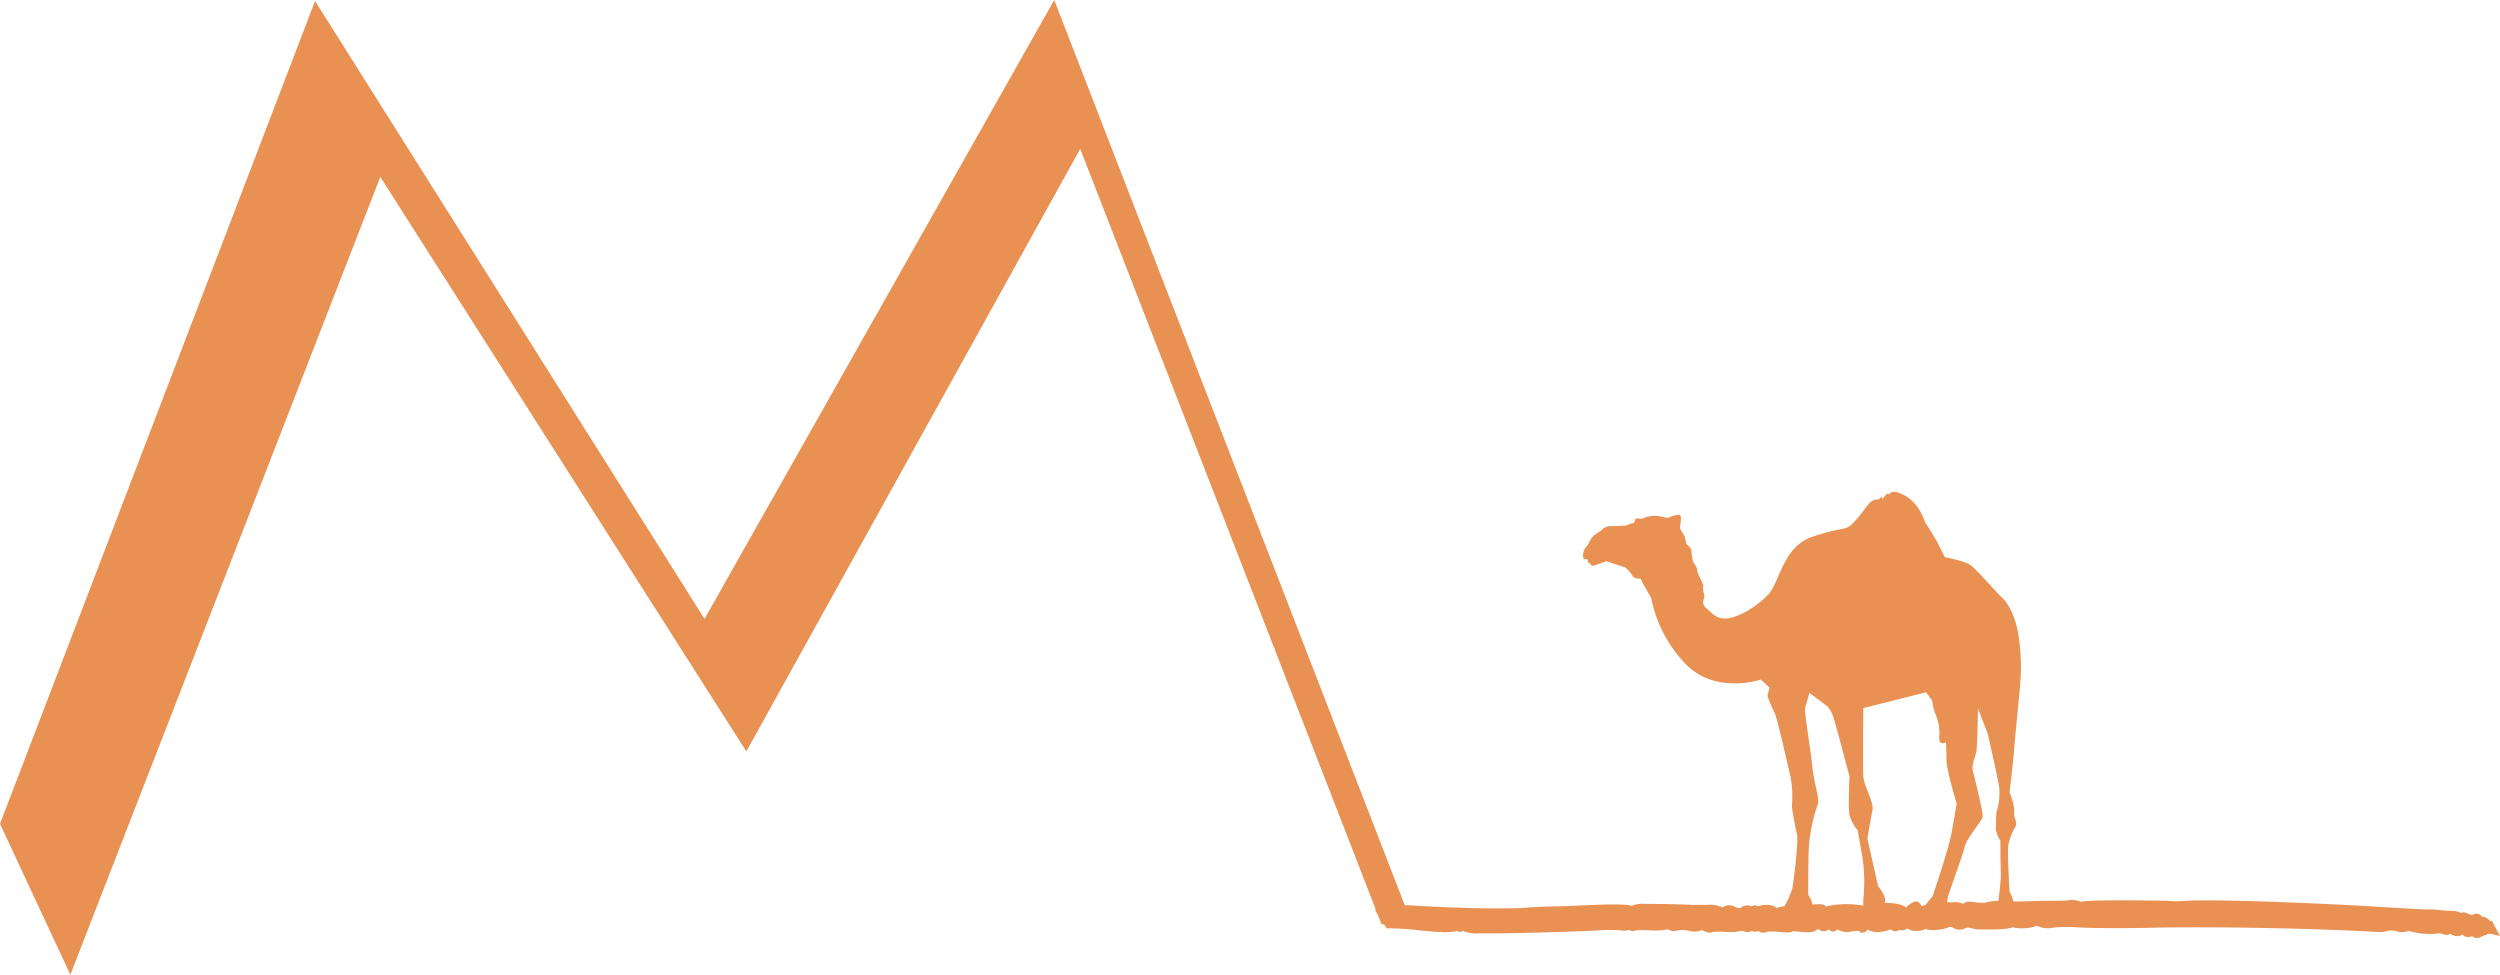
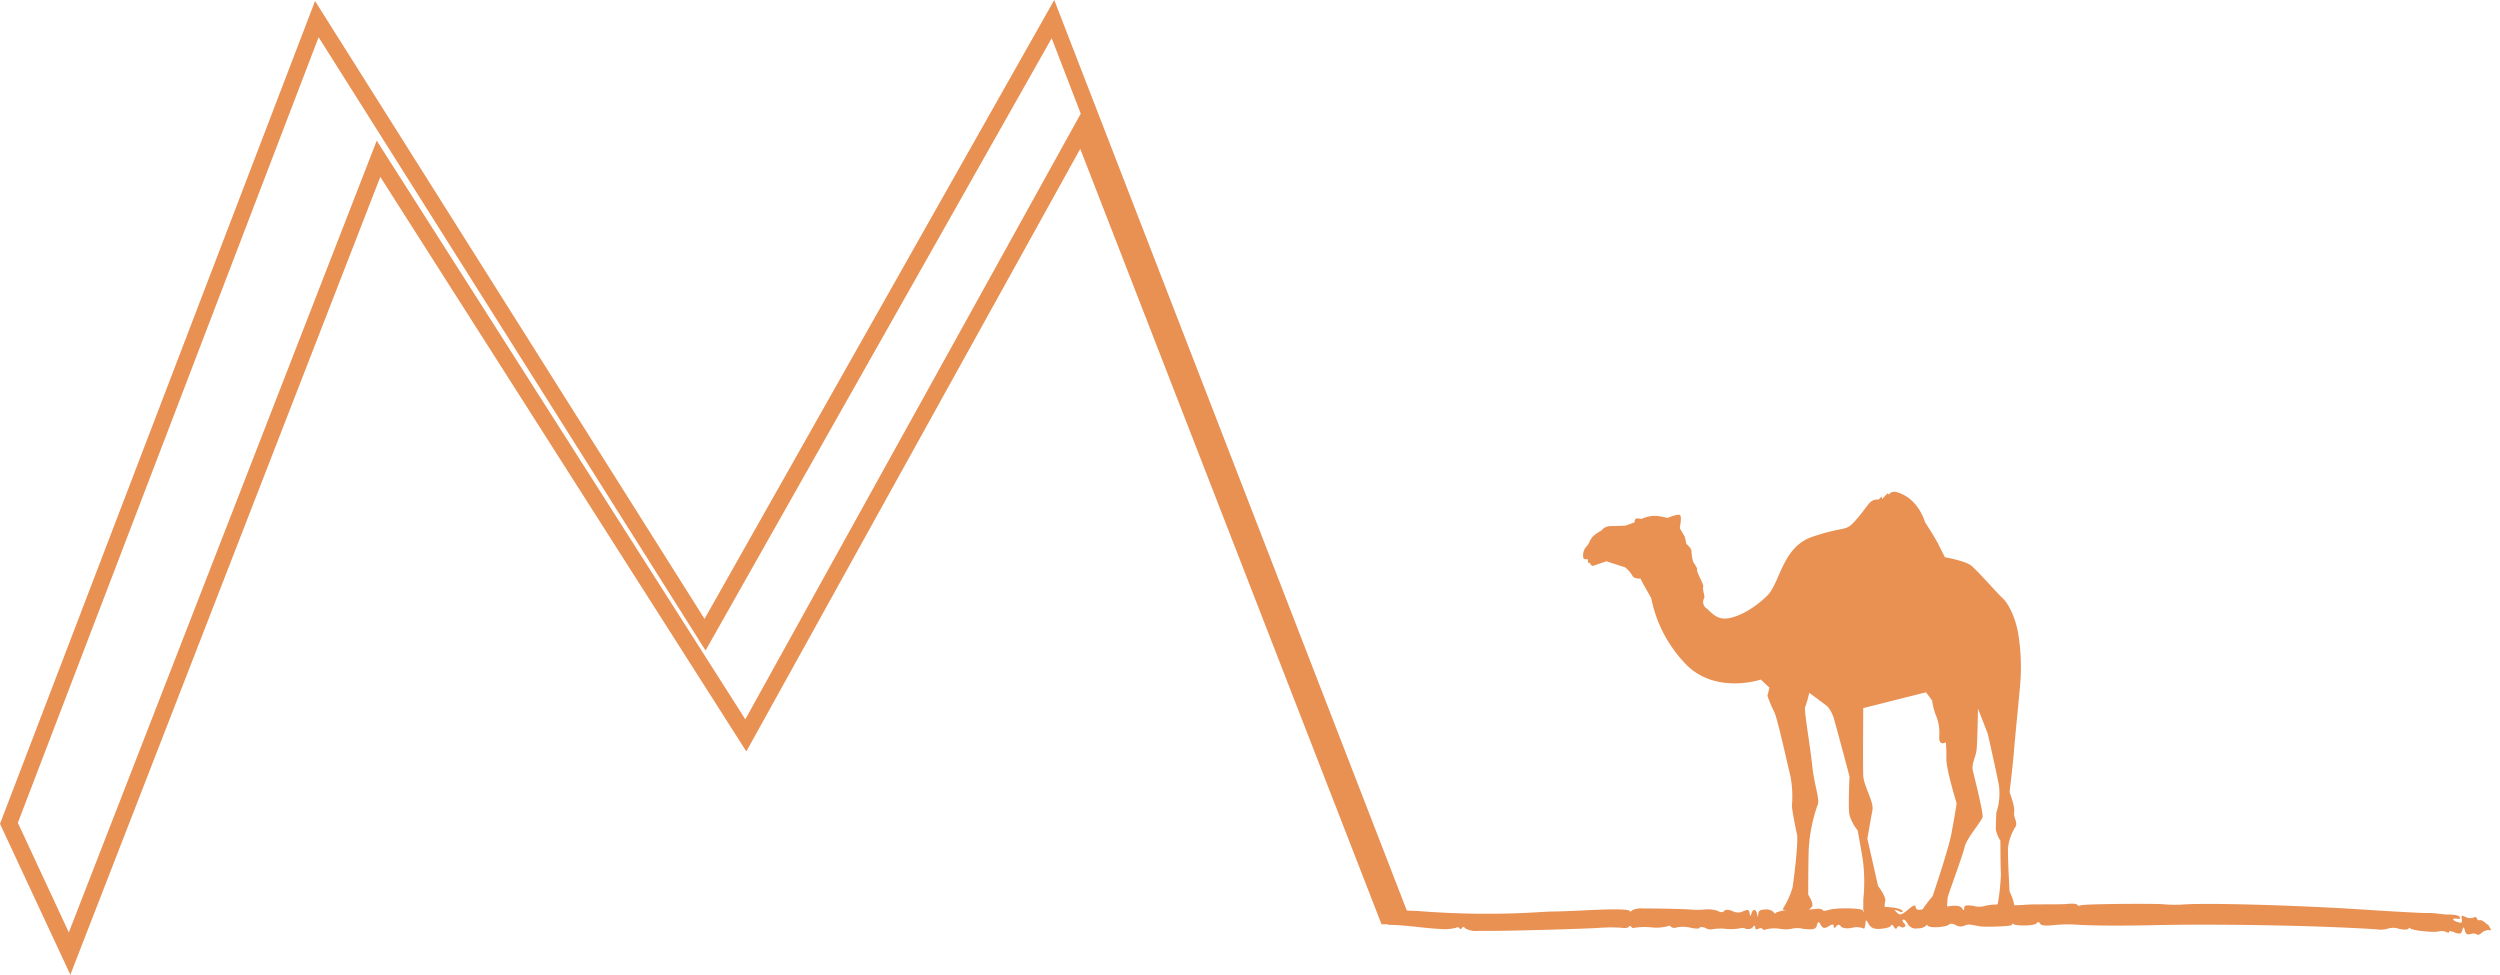
<svg xmlns="http://www.w3.org/2000/svg" viewBox="0 0 490.4 191.2">
  <defs>
    <style>.cls-1{fill:#e99053;}</style>
  </defs>
  <g id="图层_2" data-name="图层 2">
    <g id="图层_1-2" data-name="图层 1">
-       <polygon class="cls-1" points="274.7 179.6 206.6 3.7 138.3 124.5 62.2 3.7 1.8 161.5 13.6 187.1 74.2 31.2 146.3 144.2 212.2 25.4 272.1 179.6 274.7 179.6" />
      <path class="cls-1" d="M13.8,191.2,0,161.6,61.8.2l76.4,121.2L206.8,0,277,181.3h-6L211.9,29.2,146.4,147.4,74.6,34.7ZM3.5,161.4l10,21.5L73.9,27.6l72.3,113.5L212,22.3,206.3,7.5,138.4,127.6,62.5,7.3Z" />
      <path class="cls-1" d="M272.3,181.4c4.1.1,7.2.7,9.9.8a9.55,9.55,0,0,0,3.4-.2.47.47,0,0,1,.7.1c.1.2.3.2.5-.1s.4-.2.6.1a4.2,4.2,0,0,0,2.5.5H293c3.6,0,18.2-.4,20.8-.6a31,31,0,0,1,4.4,0c.6.1,1.2,0,1.3-.2s.3-.2.5,0a.48.48,0,0,0,.6.2,13,13,0,0,1,3.2-.1,8.91,8.91,0,0,0,3.3-.2.47.47,0,0,1,.7.1c.1.2.7.3,1.2.1a6.29,6.29,0,0,1,2.7.1c.9.2,1.7.2,1.7,0s.5-.2,1.1,0a1.82,1.82,0,0,0,1.3.3,9.24,9.24,0,0,1,2.7-.1,10.06,10.06,0,0,0,2.8-.1,1.75,1.75,0,0,1,1.2.1,1.26,1.26,0,0,0,1.3-.3c.3-.4.5-.4.5,0s.2.5.6.3.7-.2.8,0a.48.48,0,0,0,.7.1,7.33,7.33,0,0,1,2.8-.1,6.29,6.29,0,0,0,2.2,0,4.74,4.74,0,0,1,2.3,0c2,.2,2.5.1,2.7-.7s.4-.8.8,0c.4.6.7.7,1.5.2s1-.4,1,0,.2.4.5,0,.6-.4.9,0,1.2.5,2.2.3a3.54,3.54,0,0,1,2.2.1c.2.2.3-.1.4-.7.1-1.1.1-1.1.7-.1.4.7,1,1,2.3.9,1-.1,1.9-.3,2-.6s.4-.2.6.2.5.5.6.2a.43.43,0,0,1,.7-.2c.7.4,1.3-.2.7-.7-.3-.3-.4-.6-.2-.7s.6.2.9.8a1.82,1.82,0,0,0,2,.9,2.26,2.26,0,0,0,1.6-.5c.1-.2.2-.2.4,0,.3.5,3.7.3,4.2-.3.2-.2.8-.1,1.3.2a1.83,1.83,0,0,0,1.6.1,2.2,2.2,0,0,1,1.4-.2c.5.1,1.2.2,1.6.3,1.3.2,6.6,0,6.4-.3s0-.2.3-.1c.9.4,4.2.3,4.5-.2.2-.3.5-.3.7.1s1.3.4,2.4.3a26.81,26.81,0,0,1,5-.1c2.8.2,9.2.2,14.1.1,11.8-.3,32.6,0,44.5.8a5.06,5.06,0,0,0,2.4-.2,3.51,3.51,0,0,1,2,.1c.9.2,1.6.2,1.8,0s.3-.3.4-.1c.2.4,4.7.9,5.6.6a2.29,2.29,0,0,1,1.4.1c.4.2.7.2.6,0s.4-.2,1.1.1c1,.4,1.3.3,1.5-.4s.3-.8.5,0,.5.9,1.2.7a1.51,1.51,0,0,1,1.2.1c.1.2.6,0,1-.4a2.14,2.14,0,0,1,1.8-.4l-.6-1.1c-.1,0-.3-.1-.6-.4s-.9-.6-1.1-.5-.4,0-.5-.3a.43.43,0,0,0-.7-.2,2,2,0,0,1-1.5-.1c-.9-.4-.9-.4-.8.4s0,.8-.7.6c-1.1-.3-1.4-.8-.3-.7q.9.15.6-.3c-.1-.3-1-.5-1.9-.5a14.73,14.73,0,0,1-2.5-.2,15.52,15.52,0,0,0-2.3-.1c-.8,0-6.5-.3-12.6-.7-12.3-.8-29.3-1.3-34.5-1a26.22,26.22,0,0,1-4.1,0c-1.5-.2-16-.1-16.5.2-.2.1-.5.1-.6-.1s-.9-.3-1.8-.2-2.8.1-4.3.1-3.4,0-4.4.1a32.07,32.07,0,0,1-4.4,0,8.8,8.8,0,0,0-3.2.2,4.26,4.26,0,0,1-2.3,0c-1.4-.2-1.8-.1-1.8.4s-.1.6-.4.1-1.1-.6-2.1-.5a4.23,4.23,0,0,1-2.1-.1,7.08,7.08,0,0,0-2.6.5c-1.6.5-2.2.5-2.3-.1s-.4-.5-1.6.5-1.5,1.1-2.1.5-.7-.7.3-.3c.6.3.9.3.8,0-.5-1-7-1.1-7.5-.1-.2.3-.3.4-.2.1.1-.6-5.2-.7-6.8-.2-.6.2-1.1.2-1.2,0s-.7-.3-1.3-.2a38,38,0,0,1-4.3.2,8.44,8.44,0,0,0-3.5.5c-.1.3-.4.2-.5-.1a2.17,2.17,0,0,0-1.6-.5c-1.1.1-1.3.2-1.4.9s-.1.7-.2.1c-.2-1.1-.8-1.2-1.1-.3-.2.7-.3.7-.4,0s-.3-.8-1.6-.2a2.42,2.42,0,0,1-1.8-.2c-.7-.3-1.4-.3-1.6,0s-.7.3-1.2,0a5.87,5.87,0,0,0-2.5-.3,16,16,0,0,1-3.1,0c-1.5-.1-6.1-.2-9.2-.2a3.89,3.89,0,0,0-2.1.4c-.1.2-.3.3-.4.1-.2-.4-3.7-.4-9.4-.1-2.1.1-4.6.2-5.6.2s-3.7.2-6,.3a170.19,170.19,0,0,1-20.6-.4l-4.9-.2c-.9.2-1.7.4-2.3.6Z" />
-       <path class="cls-1" d="M485.9,184h-.2l-.4-.1-.2-.2h-.4a1.49,1.49,0,0,1-1.7-.4c-.1.1-.2.1-.3.2a1.94,1.94,0,0,1-1.8-.2c-.1,0-.2-.1-.3-.1a1.35,1.35,0,0,1-1.4,0,2.81,2.81,0,0,0-.8-.1,14.28,14.28,0,0,1-5.9-.5,3.67,3.67,0,0,1-2.3.1,5.28,5.28,0,0,0-1.4-.2,7.06,7.06,0,0,1-2.8.3c-11.9-.7-32.7-1.1-44.5-.8-4.9.1-11.3.1-14.1-.1a25.73,25.73,0,0,0-4.9.1,4.52,4.52,0,0,1-2.9-.4,8.75,8.75,0,0,1-4.8.3c-1.5.6-6.5.4-6.9.4s-1.1-.2-1.5-.3a1.25,1.25,0,0,0-.9.1,2.56,2.56,0,0,1-2.4-.1,1.42,1.42,0,0,0-.6-.2,8.56,8.56,0,0,1-4.1.6,1.42,1.42,0,0,1-.6-.2,3.29,3.29,0,0,1-1.7.4,3,3,0,0,1-2-.5,1.53,1.53,0,0,1-1.6.3,1.08,1.08,0,0,1-.7.3,1.39,1.39,0,0,1-.9-.4,8,8,0,0,1-2.1.5,3.68,3.68,0,0,1-2.5-.5.88.88,0,0,1-.7.6l-.6.1-.3-.4a10.62,10.62,0,0,0-1.5.1,3.66,3.66,0,0,1-2.8-.4,1.11,1.11,0,0,1-1.1.4c-.1,0-.3-.1-.5-.4a1.88,1.88,0,0,1-1.5.3,1.61,1.61,0,0,1-.7-.4c-.7.8-1.9.7-3.3.6a13.05,13.05,0,0,0-1.7-.1c-.3.2-.8.3-2.7.1a8.71,8.71,0,0,0-2.4,0,1.18,1.18,0,0,1-1,.1.55.55,0,0,1-.5-.3,1.75,1.75,0,0,1-1.2.1l-.1-.1a1.81,1.81,0,0,1-1.6.1,1.09,1.09,0,0,0-.5-.1,10.79,10.79,0,0,1-3.2.2,17,17,0,0,0-2.4,0c-.5.4-1.7-.1-2-.3a.35.35,0,0,1-.2-.1l-.1.1a3.63,3.63,0,0,1-2.3.1,6.2,6.2,0,0,0-2.3-.1,2.08,2.08,0,0,1-1.9-.2,14.79,14.79,0,0,1-3.6.2,23.89,23.89,0,0,0-2.8,0,1.06,1.06,0,0,1-.8.1.76.76,0,0,1-.4-.2,3.22,3.22,0,0,1-1.7.1,27.6,27.6,0,0,0-4.2,0c-2.6.2-17.2.6-20.8.6h-3.1a6.16,6.16,0,0,1-2.8-.5,1.69,1.69,0,0,1-.5.2.85.85,0,0,1-.6-.2,11.68,11.68,0,0,1-3.7.2c-1.2,0-2.4-.2-3.7-.3a53.48,53.48,0,0,0-6.1-.4H272l-2.3-3.6,1.1-.3q1.05-.3,2.4-.6a47.37,47.37,0,0,1,5.1.1c8.9.5,16.3.6,20.5.4,2.4-.2,5.1-.3,6.1-.3s3.5-.1,5.6-.2c6.4-.3,8.7-.2,9.6.1a4.94,4.94,0,0,1,2.4-.4c3.1,0,7.8.1,9.3.2h3a6.59,6.59,0,0,1,2.9.4.31.31,0,0,0,.2.1,2.1,2.1,0,0,1,2.4-.1c.5.2,1,.3,1.1.2a2.19,2.19,0,0,1,2-.4c.1,0,.1.1.2.1a1.23,1.23,0,0,1,.7-.2,2.07,2.07,0,0,1,.6.2,3.34,3.34,0,0,1,1.5-.3,3.07,3.07,0,0,1,2.1.6,12.42,12.42,0,0,1,3.6-.5c1.9,0,3.7-.2,4.2-.2.2,0,1.4-.2,1.9.4a1.09,1.09,0,0,0,.5-.1,18.81,18.81,0,0,1,7.1,0,7.08,7.08,0,0,1,3.5-.6c1.4,0,3.7.1,4.6.9l.1-.1c.9-.8,1.5-1.2,2.2-1,.3.1.5.4.7.8a6.57,6.57,0,0,0,1.3-.3c1.7-.5,2.7-.7,3.2-.4H383a3.86,3.86,0,0,1,2.1.3l.1-.1c.5-.4,1.2-.4,2.3-.2a16.24,16.24,0,0,0,1.8.1,9.1,9.1,0,0,1,3.6-.3c1.4.1,3.4,0,4.3,0s2.9-.1,4.4-.1,3.3,0,4.2-.1a3.71,3.71,0,0,1,2.3.3c2.3-.5,16.6-.2,16.8-.2a24.6,24.6,0,0,0,4,0c5.2-.3,22.3.3,34.6,1,6.7.4,11.9.7,12.5.7a17,17,0,0,1,2.4.1c.4.1,1.4.1,2.4.2a3.78,3.78,0,0,1,2,.4c.5-.3,1.1,0,1.5.2s.7.2.8.1a1.38,1.38,0,0,1,1.1-.1,1,1,0,0,1,.6.5,2.08,2.08,0,0,1,1.5.7l.2.2h.4l.1.3,1.4,2.6-1.7-.4a1.09,1.09,0,0,0-1,.2C487,183.5,486.5,184,485.9,184Zm-.9-.5a.1.1,0,0,0,.1.1Zm-120.5-1.1c0,.1.1.1,0,0Zm120.6-.3a2,2,0,0,1,.9.2c.1,0,.1-.1.2-.2a2.18,2.18,0,0,1,.8-.5c-.1,0-.1-.1-.2-.1s-.3-.2-.3-.3a.85.85,0,0,1-.7,0,1,1,0,0,1-.6-.5,2.92,2.92,0,0,1-1.6-.1.37.37,0,0,1-.1.3c.4.2.5.7.6,1.1,0,.1,0,.1.1.2h.2A1.48,1.48,0,0,1,485.1,182.1Zm-4.8-.5a3.46,3.46,0,0,1,1.2.3c.2.1.4.1.5.2V182c0-.1.1-.3.1-.4s-.3-.1-.4-.1c-1.4-.4-1.6-1-1.6-1.4a14.73,14.73,0,0,1-2.5-.2,12.17,12.17,0,0,0-2.1-.1c-.9,0-7.1-.3-12.7-.7-12.2-.8-29.2-1.3-34.4-1a29.92,29.92,0,0,1-4.3,0c-1.3-.2-14.6-.1-16,.1a1.41,1.41,0,0,1-.9.1,2.19,2.19,0,0,1-.5-.3c-.2,0-.7-.1-1.2-.1-1,.1-2.8.1-4.3.1s-3.3,0-4.3.1a33.55,33.55,0,0,1-4.5,0,17.21,17.21,0,0,0-2.8.1c-.7.5-2.6.2-2.8.1a3.44,3.44,0,0,0-.9-.1,1,1,0,0,1-.7,1c-.7.2-1-.5-1.2-.8a3.15,3.15,0,0,0-1.3-.1,10,10,0,0,1-2.4-.1,7.67,7.67,0,0,0-2.1.5c-1.3.4-2.1.6-2.7.2-.1-.1-.3-.2-.4-.3-.1.1-.3.2-.5.4s-.5.5-.8.6a2.43,2.43,0,0,1,.7.9c.2.3.4.6,1.2.5a1.69,1.69,0,0,0,.9-.2,1.16,1.16,0,0,1,.7-.5,1.12,1.12,0,0,1,.9.4,7.81,7.81,0,0,0,3.1-.3c.6-.6,1.9,0,2.2.1a1.51,1.51,0,0,0,.8.2,3.4,3.4,0,0,1,2-.3c.5.1,1.2.2,1.6.3a35.31,35.31,0,0,0,5.6-.1l.1-.1a1.1,1.1,0,0,1,1.3-.1,7.69,7.69,0,0,0,3.7-.1,1.16,1.16,0,0,1,1-.4,1.05,1.05,0,0,1,.9.5,4.52,4.52,0,0,0,1.7,0,29,29,0,0,1,5.2-.1c2.8.2,9.1.2,14,.1,11.8-.3,32.7,0,44.6.8a5.14,5.14,0,0,0,2-.1c.7-.4,2.3,0,2.6,0a4.59,4.59,0,0,0,1,.1.87.87,0,0,1,.8-.4.91.91,0,0,1,.8.4,15.48,15.48,0,0,0,4.7.4,3.13,3.13,0,0,1,1.9.1C479.8,181.6,480,181.6,480.3,181.6Zm-192.4-.2a4,4,0,0,0,1.9.2h3.1c3.7,0,18.2-.4,20.7-.6a34.71,34.71,0,0,1,4.6,0,1.15,1.15,0,0,0,.6,0,1,1,0,0,1,1.6,0,26.49,26.49,0,0,1,3.3-.1,11.46,11.46,0,0,0,3-.1,1.1,1.1,0,0,1,1-.1l.6.3a1.09,1.09,0,0,0,.5-.1,8.15,8.15,0,0,1,3.1.1,4.14,4.14,0,0,0,1,.1c.1-.1.2-.2.3-.2a2,2,0,0,1,1.7.2,1.23,1.23,0,0,0,.7.2,10.07,10.07,0,0,1,3.1-.1,17.35,17.35,0,0,0,2.4,0,1.94,1.94,0,0,1,1.8.1c.1,0,.3,0,.3-.1.2-.2.6-.8,1.3-.6a1,1,0,0,1,.5.4.85.85,0,0,1,.7,0,2.19,2.19,0,0,1,.5.3c.6-.4,2.7-.2,3.1-.1a11.8,11.8,0,0,0,1.6.1c.3-.2.9-.3,2.9-.1a5.31,5.31,0,0,0,1.9,0c.2-.6.4-1.2,1.1-1.3s1,.6,1.2,1a.1.1,0,0,0,.1.1c.1,0,.1-.1.3-.1a1.75,1.75,0,0,1,1.7-.3h.1a1.45,1.45,0,0,1,.7-.2c.3,0,.6.1,1,.6a3.46,3.46,0,0,0,1.5,0,5.92,5.92,0,0,1,1.9-.1c.1-.7.2-1.3.8-1.4s1,.4,1.4,1.1c.1.3.3.5,1.5.4a5,5,0,0,0,1.4-.3.91.91,0,0,1,.8-.4,1.22,1.22,0,0,1,.9.4c.1,0,.1-.1.2-.1a.37.37,0,0,0,.3-.1c0-.1-.1-.3-.1-.4a.37.37,0,0,1,.1-.3c-.2-.1-.4-.3-.7-.5a2.1,2.1,0,0,1-.6-.8c-1.7-.1-4.1-.1-4.6.3a.85.85,0,0,1-1.6,0,18.86,18.86,0,0,0-5.8.1,1.91,1.91,0,0,1-2-.2h-.6c-.7.1-2.8.2-4.4.3a11.58,11.58,0,0,0-2.9.3,1.23,1.23,0,0,1-.8.4,1.39,1.39,0,0,1-1.1-.7,2.44,2.44,0,0,0-.7-.1h-.1c-.3,0-.5,0-.6.1v.1c0,.5-.1,1.2-.9,1.3a1,1,0,0,1-.9-.6,1,1,0,0,1-.8.4c-.6,0-.8-.6-.8-1-.1.1-.3.1-.4.2a3.53,3.53,0,0,1-2.4-.2,3.09,3.09,0,0,0-.8-.2,1.77,1.77,0,0,1-2.1.1,5,5,0,0,0-2-.2,17.09,17.09,0,0,1-3.2,0c-1.5-.1-6.1-.2-9.2-.2a4.39,4.39,0,0,0-1.5.2.87.87,0,0,1-.8.4.91.91,0,0,1-.7-.3,52,52,0,0,0-8.8,0c-2.1.1-4.6.2-5.6.2s-3.7.2-6,.3a189.81,189.81,0,0,1-20.7-.3l-4.7-.2-1.2.3.6,1c2.2.1,4.1.3,5.8.4,1.3.1,2.5.3,3.6.3a10.77,10.77,0,0,0,3-.1,1.8,1.8,0,0,1,1-.2h.1a1.42,1.42,0,0,1,.6-.2C287.4,180.9,287.7,181.1,287.9,181.4Zm90.4.2Zm.2-.6Z" />
      <path class="cls-1" d="M371.9,96.5c4.4,1.1,5.7,5.9,5.7,5.9s2,3.1,2.6,4.3l1.3,2.6s3.9.7,5.1,1.6,5,5.3,6.2,6.4,2.7,4,3.2,7.7a40.68,40.68,0,0,1,.3,9c-.2,2.5-1,10.3-1.2,12.9s-.9,8.5-.9,8.5,1.1,2.9.9,3.9.7,1.9.3,2.8a10.07,10.07,0,0,0-1.5,4.1c-.1,1.9.3,8.7.3,8.7a9.29,9.29,0,0,1,.9,2.6,4.2,4.2,0,0,0,.1,1.5s-3.7.6-3.7,0a4.76,4.76,0,0,1,.4-1.8,43.08,43.08,0,0,0,.6-5.8c-.1-1.6-.1-6.5-.1-6.5a5.94,5.94,0,0,1-.9-2.2c0-.9.1-3.3.1-3.3a11.82,11.82,0,0,0,.5-5.4c-.5-2.6-2.1-9.8-2.2-10.1S388,139,388,139s-.1,7-.3,8.3-1,2.6-.7,3.9,2.1,8.3,1.9,9.1-3.1,4.1-3.5,5.8-3.1,9-3.3,9.8,0,2.7-.7,2.8-4.2.2-4.3-.1,2-2.8,2-2.8,3.1-9.1,3.7-12.3,1-5.7,1-5.9-2-6.4-2-8.8a31.21,31.21,0,0,0-.1-3.2s-1.4.9-1.3-1.1a8.89,8.89,0,0,0-.7-4.3,12.65,12.65,0,0,1-.7-2.8l-1.2-1.6-12.3,3.1s-.1,11.3,0,13.3,2.1,5.1,1.8,6.7-1,5.6-1,5.6l2.1,9.3s1.6,2,1.4,3a3.39,3.39,0,0,0,.1,2s-4.4.1-4.4-.3v-2a33.26,33.26,0,0,0-.1-7.9c-.6-3.6-1-5.7-1-5.7a9,9,0,0,1-1.6-3c-.3-1.3,0-7.6,0-7.6s-2.6-9.8-3-11.1a6.59,6.59,0,0,0-1.3-2.6c-.2-.2-3.6-2.7-3.6-2.7a20.52,20.52,0,0,1-.8,2.8c-.3.3,1,7.7,1.4,11.6s1.6,6.6,1,7.7a31.64,31.64,0,0,0-1.7,8.6c-.1,2.7-.1,8.9-.1,8.9s1.2,1.8.7,2.4a6.37,6.37,0,0,1-1.3,1.1s-4.5-.3-4.4-.7a16,16,0,0,0,1.9-4.1c.3-1.7,1.2-9.2.9-10.5s-1-5-1-5.6a21.3,21.3,0,0,0-.3-5.9c-.5-2-2.5-11.1-3.1-12.4a28.4,28.4,0,0,1-1.4-3.3l.4-1.6-1.7-1.6s-8.5,2.9-14.4-2.7a25.8,25.8,0,0,1-7.1-13.3l-1.6-2.8-.5-1s-1.3.1-1.6-.6a6,6,0,0,0-1.4-1.6l-3.7-1.2-2.6.9a.64.64,0,0,1-.6-.6h-.4v-.7s-.8.1-.9-.2a2.66,2.66,0,0,1,.3-1.9c.3-.4.7-.9.7-.9a5.57,5.57,0,0,1,.8-1.4,6.67,6.67,0,0,1,1.7-1.2,2.33,2.33,0,0,1,1.9-.9c1.3,0,2.9-.1,2.9-.1s1.6-.6,1.7-.6-.1-.7.5-.8a3.14,3.14,0,0,1,.9.1,6,6,0,0,1,3-.6,17.57,17.57,0,0,1,2.1.4s1.9-.8,2.4-.6,0,2.6,0,2.6l1,1.7.3,1.4s1,.8,1,1.4a8.48,8.48,0,0,0,.3,2c0,.2.9,1.2.8,1.7s1.4,2.9,1.2,3.3.4,2,.2,2.2a1.52,1.52,0,0,0,.4,2c1,.8,2,2.3,4.2,2s5.3-2,7.8-4.5,2.9-9.5,8.8-11.5,6.4-1.1,7.9-2.6,2.5-3.1,3.3-4a2,2,0,0,1,1.8-.7l.6-.6.1.5,1-1.1.6.3C370.3,97.1,370.9,96.3,371.9,96.5Z" />
    </g>
  </g>
</svg>